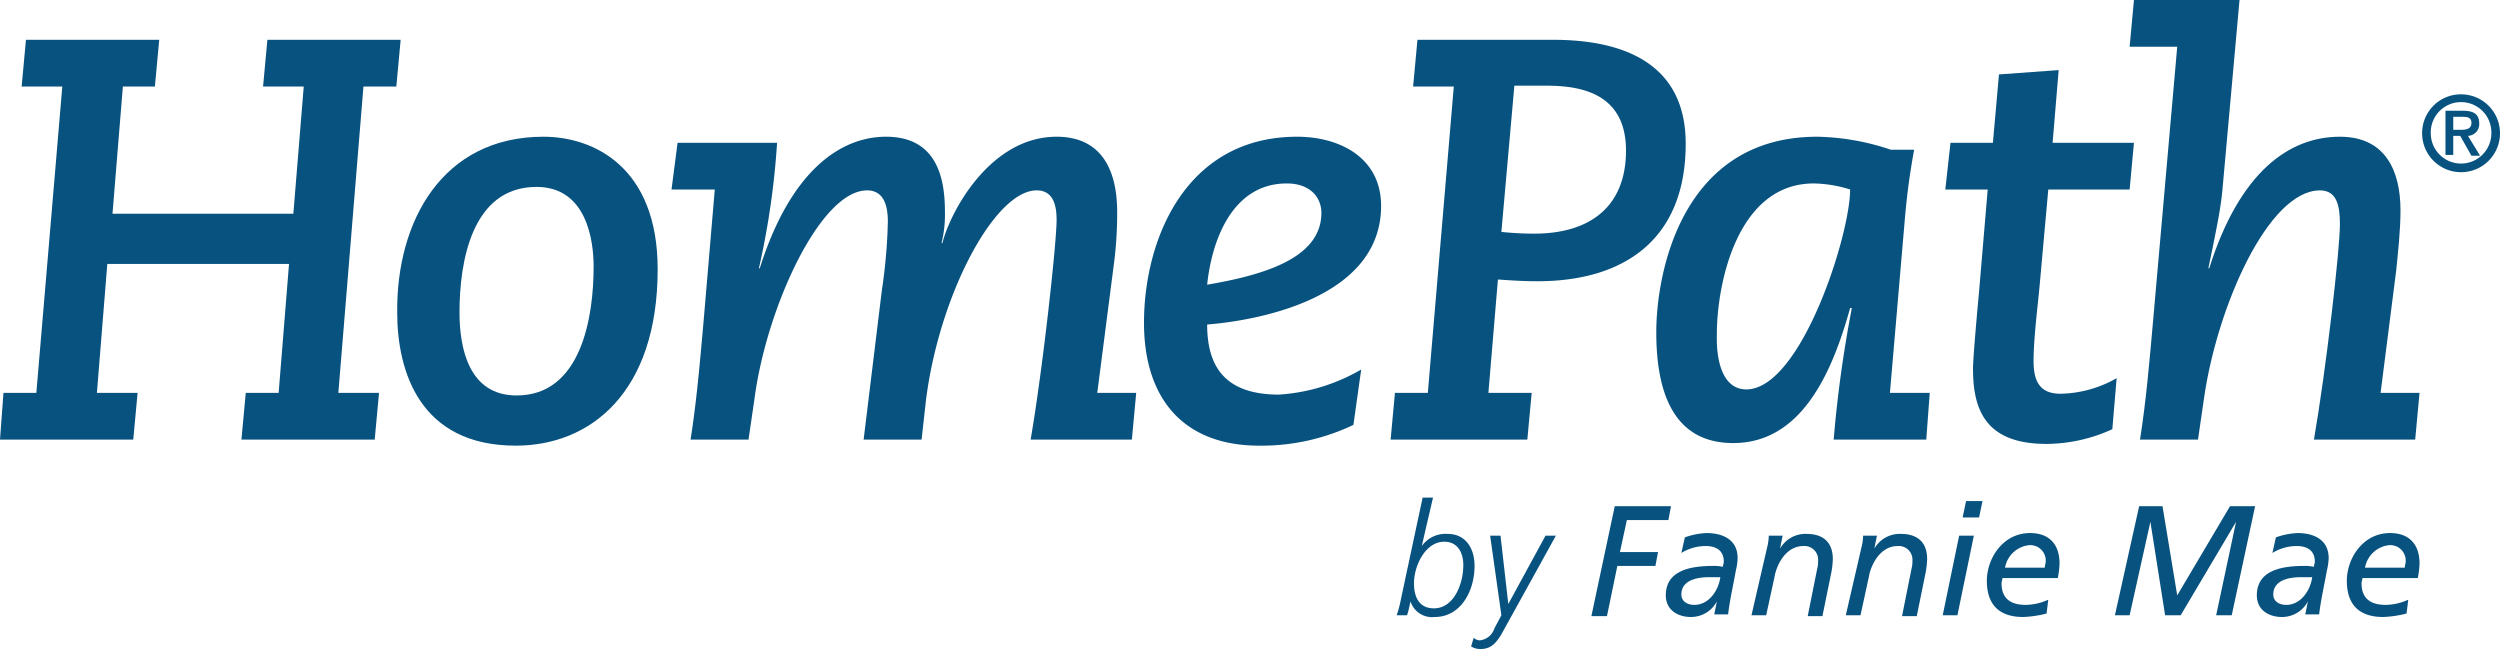
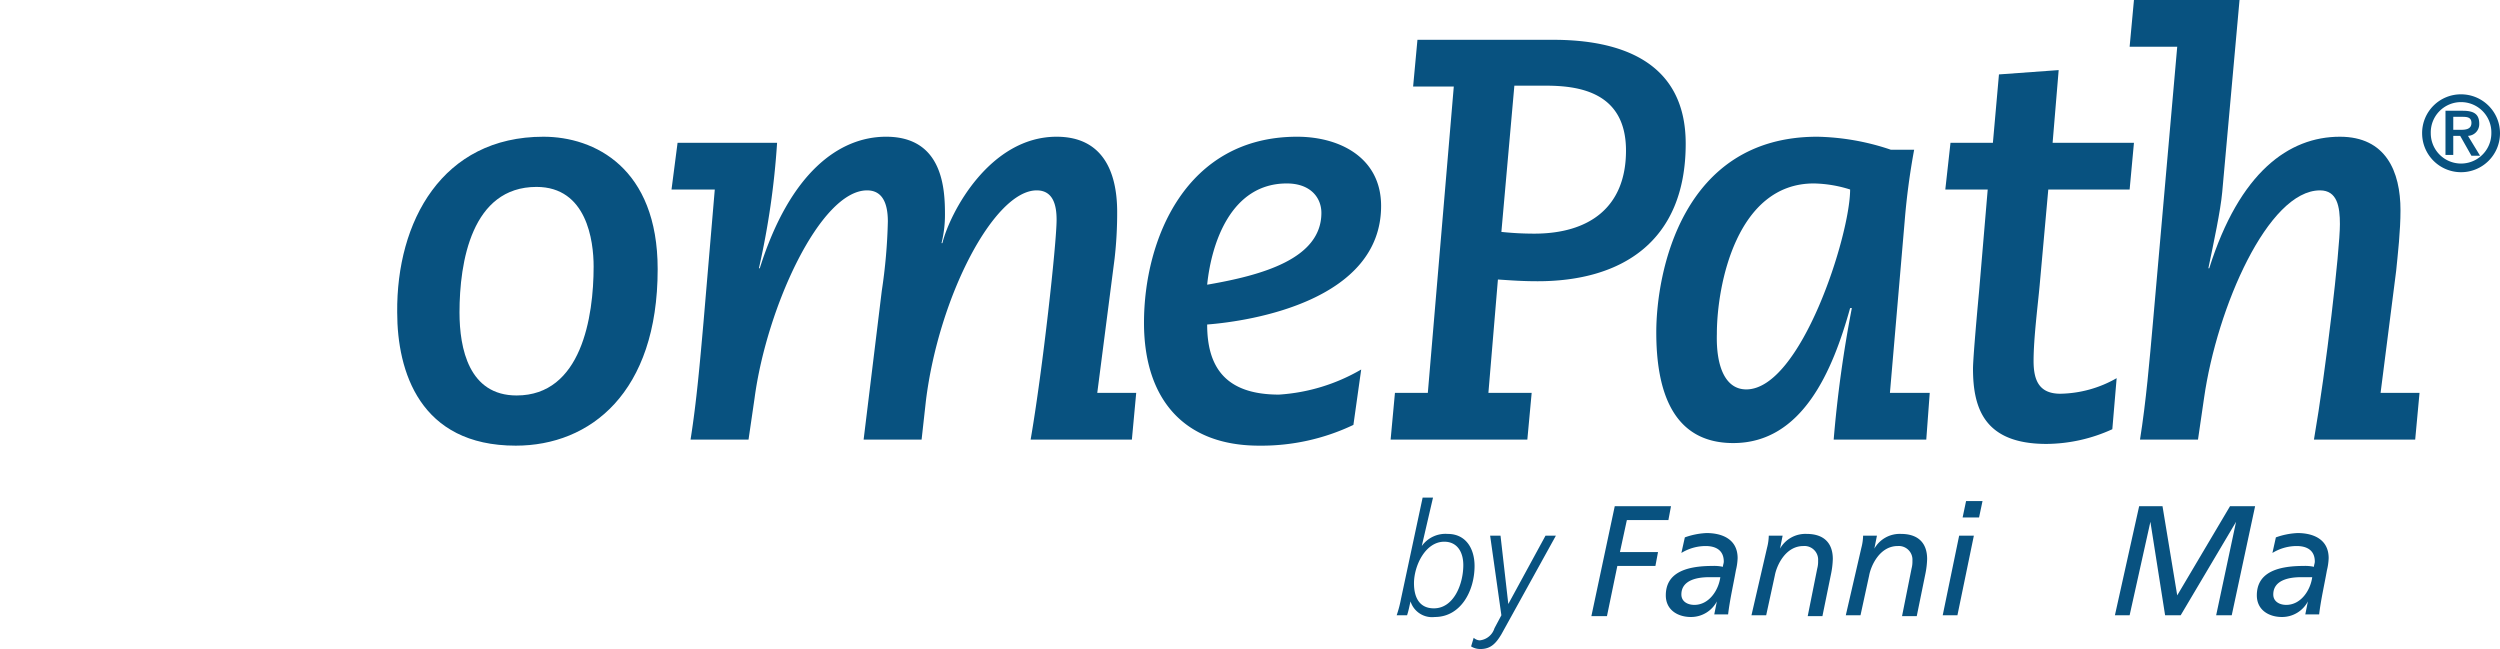
<svg xmlns="http://www.w3.org/2000/svg" viewBox="0 0 288.9 75">
  <defs>
    <style>.cls-1{fill:#085280;}</style>
  </defs>
  <title>Asset 4</title>
  <g id="Layer_2" data-name="Layer 2">
    <g id="Layer_1-2" data-name="Layer 1">
-       <path class="cls-1" d="M.4,45.4H4.2L7.2,10H2.5L3,4.6H18.4L17.9,10H14.2L13,24.7H33.9L35.1,10H30.4l.5-5.4H46.3L45.8,10H42L39.1,45.4h4.7l-.5,5.4H27.9l.5-5.4h3.8l1.2-14.9h-21L11.2,45.4h4.7l-.5,5.4H0Z" />
      <path class="cls-1" d="M62.8,15.8c5.9,0,13.2,3.6,13.2,15.3,0,14.3-7.8,20.4-16.4,20.4-11.1,0-13.7-8.6-13.7-15.4C45.8,25.6,51.1,15.8,62.8,15.8ZM59.7,45.7c7.5,0,8.9-9.1,8.9-14.9,0-3-.8-9.2-6.6-9.2-7.5,0-8.9,8.7-8.9,14.5C53.1,40.3,54.2,45.7,59.7,45.7Z" />
      <path class="cls-1" d="M78.3,16.5H89.8A92.18,92.18,0,0,1,87.7,31h.1c3.5-11.1,9.2-15.2,14.6-15.2,6.6,0,6.8,6.1,6.8,9a13.43,13.43,0,0,1-.4,3.3h.1c.9-3.6,5.5-12.3,13.2-12.3,5.3,0,7,4,7,8.7a46.26,46.26,0,0,1-.3,5.4l-2,15.5h4.5l-.5,5.4H119.1c1.4-8.1,3-22.7,3-25.4,0-1.5-.3-3.4-2.3-3.4-4.9,0-11.3,12.2-12.8,24.3l-.5,4.5H99.8l2.1-17.2a62.61,62.61,0,0,0,.7-8c0-1.7-.4-3.6-2.4-3.6-5.4,0-11.6,13.5-13,24l-.7,4.8H79.8c.7-4.4,1.1-9.1,1.5-13.6l1.3-15.3h-5Z" />
      <path class="cls-1" d="M156.4,49.1a24.7,24.7,0,0,1-10.9,2.4c-8.7,0-13.3-5.4-13.3-14.2,0-9.6,4.8-21.5,17.7-21.5,4.9,0,9.7,2.4,9.7,8,0,10.9-14.9,13.3-20.1,13.7,0,4.8,2,8.1,8.3,8.1a21.59,21.59,0,0,0,9.5-2.9Zm-7.7-27.9c-6.4,0-8.7,6.8-9.2,11.7,6.4-1.1,13.2-3,13.2-8.3C152.7,22.9,151.5,21.2,148.7,21.2Z" />
      <path class="cls-1" d="M161.2,45.4H165L168,10h-4.7l.5-5.4h15.7c7.6,0,15.3,2.4,15.3,12,0,11.4-7.5,15.9-17.1,15.9-1.8,0-3.1-.1-4.6-.2L172,45.4h5l-.5,5.4H160.7Zm12.3-18.6a36.26,36.26,0,0,0,3.8.2c6.3,0,10.6-3,10.6-9.6,0-6.8-5.5-7.5-9.3-7.5H175Z" />
      <path class="cls-1" d="M222.6,50.8H211.9A141.69,141.69,0,0,1,214,35.6h-.2c-2,7.2-5.5,15.6-13.5,15.6-7,0-8.9-6-8.9-12.8s2.9-22.6,18.6-22.6a28,28,0,0,1,8.5,1.5h2.7a81.35,81.35,0,0,0-1.1,8.3l-1.7,19.8H223ZM201.8,45c6.3,0,12-17.8,12-23.1a14.6,14.6,0,0,0-4.2-.7c-8.9,0-11.2,11.7-11.2,17.4C198.3,42.4,199.4,45,201.8,45Z" />
      <path class="cls-1" d="M225.4,16.5h4.9l.7-7.9,6.9-.5-.7,8.4h9.4l-.5,5.4h-9.4l-1,11.1c-.2,2.2-.7,6.1-.7,8.7,0,2.2.6,3.8,3.1,3.8a13.51,13.51,0,0,0,6.5-1.8l-.5,5.9a18.54,18.54,0,0,1-7.6,1.7c-7.1,0-8.5-4-8.5-8.7,0-.9.3-4.6.7-8.9l1-11.8h-4.9Z" />
      <path class="cls-1" d="M251.6,5.4h-5.5l.5-5.4h12.2l-2,22.2c-.2,2.2-1,5.9-1.6,8.8h.1c3.5-11.1,9.2-15.2,15.1-15.2,5.3,0,7,4,7,8.5,0,2.4-.3,5-.5,7l-1.8,14.1h4.5l-.5,5.4H267.4c1.4-8.1,3-21.9,3-24.9,0-2-.3-3.9-2.3-3.9-6,0-11.9,13.5-13.4,24l-.7,4.8h-6.7c.7-4.4,1.1-9.1,1.5-13.6Z" />
      <path class="cls-1" d="M284.4,10.9a4.5,4.5,0,1,1-4.5,4.5A4.48,4.48,0,0,1,284.4,10.9Zm0,.9a3.5,3.5,0,0,0-3.5,3.6,3.5,3.5,0,1,0,7,0A3.5,3.5,0,0,0,284.4,11.8Zm-.1,3.9h-.8v2.2h-.9V12.8h2c1.3,0,1.9.4,1.9,1.5a1.35,1.35,0,0,1-1.3,1.4l1.4,2.3h-1Zm.1-.7c.6,0,1.2-.1,1.2-.8s-.6-.7-1.1-.7h-1V15Z" />
      <path class="cls-1" d="M164.3,63.1h0a3.37,3.37,0,0,1,3-1.4c2.1,0,3.1,1.7,3.1,3.7,0,2.9-1.6,5.9-4.6,5.9a2.61,2.61,0,0,1-2.8-1.8h0c-.1.4-.2,1-.4,1.6h-1.2a13.32,13.32,0,0,0,.5-1.9l2.5-11.7h1.2Zm-.9,4.3c0,1.6.6,2.9,2.3,2.9,2.3,0,3.4-2.8,3.4-5,0-1.5-.7-2.7-2.2-2.7C164.7,62.6,163.4,65.4,163.4,67.4Z" />
      <path class="cls-1" d="M173.5,73.3c-.6,1-1.2,1.7-2.4,1.7a2,2,0,0,1-1.1-.3l.3-1a1.08,1.08,0,0,0,.7.3,2,2,0,0,0,1.7-1.4l.8-1.5-1.3-9.2h1.2l.9,7.9h0l4.3-7.9h1.2Z" />
      <path class="cls-1" d="M186.6,58.5h6.5l-.3,1.6H188l-.8,3.7h4.4l-.3,1.6h-4.4l-1.2,5.8h-1.8Z" />
      <path class="cls-1" d="M194.7,62.1a8.5,8.5,0,0,1,2.5-.5c1.8,0,3.6.7,3.6,2.9a6.75,6.75,0,0,1-.2,1.4c-.3,1.7-.7,3.4-.9,5.1h-1.6l.3-1.5h0a3.37,3.37,0,0,1-3,1.8c-1.5,0-2.9-.8-2.9-2.5,0-2.6,2.3-3.4,5.4-3.4a4.87,4.87,0,0,1,1.2.1c0-.2.1-.4.1-.6,0-1.3-.9-1.8-2.1-1.8a5.38,5.38,0,0,0-2.8.8Zm4.1,4.6h-1.3c-1.3,0-3.2.3-3.2,2,0,.8.7,1.2,1.5,1.2C197.5,69.9,198.6,68.2,198.8,66.7Z" />
      <path class="cls-1" d="M204.2,63.3a5.9,5.9,0,0,0,.2-1.4H206l-.3,1.5h0a3.37,3.37,0,0,1,3.1-1.7c1.8,0,3,.9,3,2.9a9.85,9.85,0,0,1-.2,1.7l-1,4.9h-1.7l1.1-5.5a3.08,3.08,0,0,0,.1-.9,1.58,1.58,0,0,0-1.7-1.7c-2.1,0-3.1,2.3-3.3,3.4l-1,4.6h-1.7Z" />
      <path class="cls-1" d="M215.1,63.3a5.9,5.9,0,0,0,.2-1.4h1.6l-.3,1.5h0a3.37,3.37,0,0,1,3.1-1.7c1.8,0,3,.9,3,2.9a9.85,9.85,0,0,1-.2,1.7l-1,4.9h-1.7l1.1-5.5a3.08,3.08,0,0,0,.1-.9,1.58,1.58,0,0,0-1.7-1.7c-2.1,0-3.1,2.3-3.3,3.4l-1,4.6h-1.7Z" />
      <path class="cls-1" d="M226.4,61.9h1.7l-1.9,9.2h-1.7Zm2.3-2.1h-1.9l.4-1.9h1.9Z" />
-       <path class="cls-1" d="M236.5,70.9a12.59,12.59,0,0,1-2.7.4c-2.2,0-4.2-.9-4.2-4.2,0-2.5,1.8-5.5,5-5.5,2.2,0,3.4,1.3,3.4,3.5a9.85,9.85,0,0,1-.2,1.7h-6.4c0,.2-.1.4-.1.6,0,1.9,1.2,2.5,2.8,2.5a6.51,6.51,0,0,0,2.6-.6Zm-.2-5.3c0-.3.1-.5.1-.7a1.78,1.78,0,0,0-1.9-1.9,3.17,3.17,0,0,0-2.8,2.6Z" />
      <path class="cls-1" d="M247.2,58.5h2.7l1.7,10.3,6.1-10.3h2.9l-2.7,12.6h-1.8l2.3-10.8h0L252,71.1h-1.8l-1.7-10.8h0l-2.4,10.8h-1.7Z" />
      <path class="cls-1" d="M263,62.1a8.5,8.5,0,0,1,2.5-.5c1.8,0,3.6.7,3.6,2.9a6.75,6.75,0,0,1-.2,1.4c-.3,1.7-.7,3.4-.9,5.1h-1.6l.3-1.5h0a3.37,3.37,0,0,1-3,1.8c-1.5,0-2.9-.8-2.9-2.5,0-2.6,2.3-3.4,5.4-3.4a4.87,4.87,0,0,1,1.2.1c0-.2.1-.4.1-.6,0-1.3-.9-1.8-2.1-1.8a5.38,5.38,0,0,0-2.8.8Zm4.2,4.6h-1.3c-1.3,0-3.2.3-3.2,2,0,.8.7,1.2,1.5,1.2C265.9,69.9,267,68.2,267.2,66.7Z" />
-       <path class="cls-1" d="M278.1,70.9a12.59,12.59,0,0,1-2.7.4c-2.2,0-4.2-.9-4.2-4.2,0-2.5,1.8-5.5,5-5.5,2.2,0,3.4,1.3,3.4,3.5a9.85,9.85,0,0,1-.2,1.7H273c0,.2-.1.4-.1.6,0,1.9,1.2,2.5,2.8,2.5a6.51,6.51,0,0,0,2.6-.6Zm-.2-5.3c0-.3.1-.5.1-.7a1.78,1.78,0,0,0-1.9-1.9,3.17,3.17,0,0,0-2.8,2.6Z" />
    </g>
  </g>
</svg>